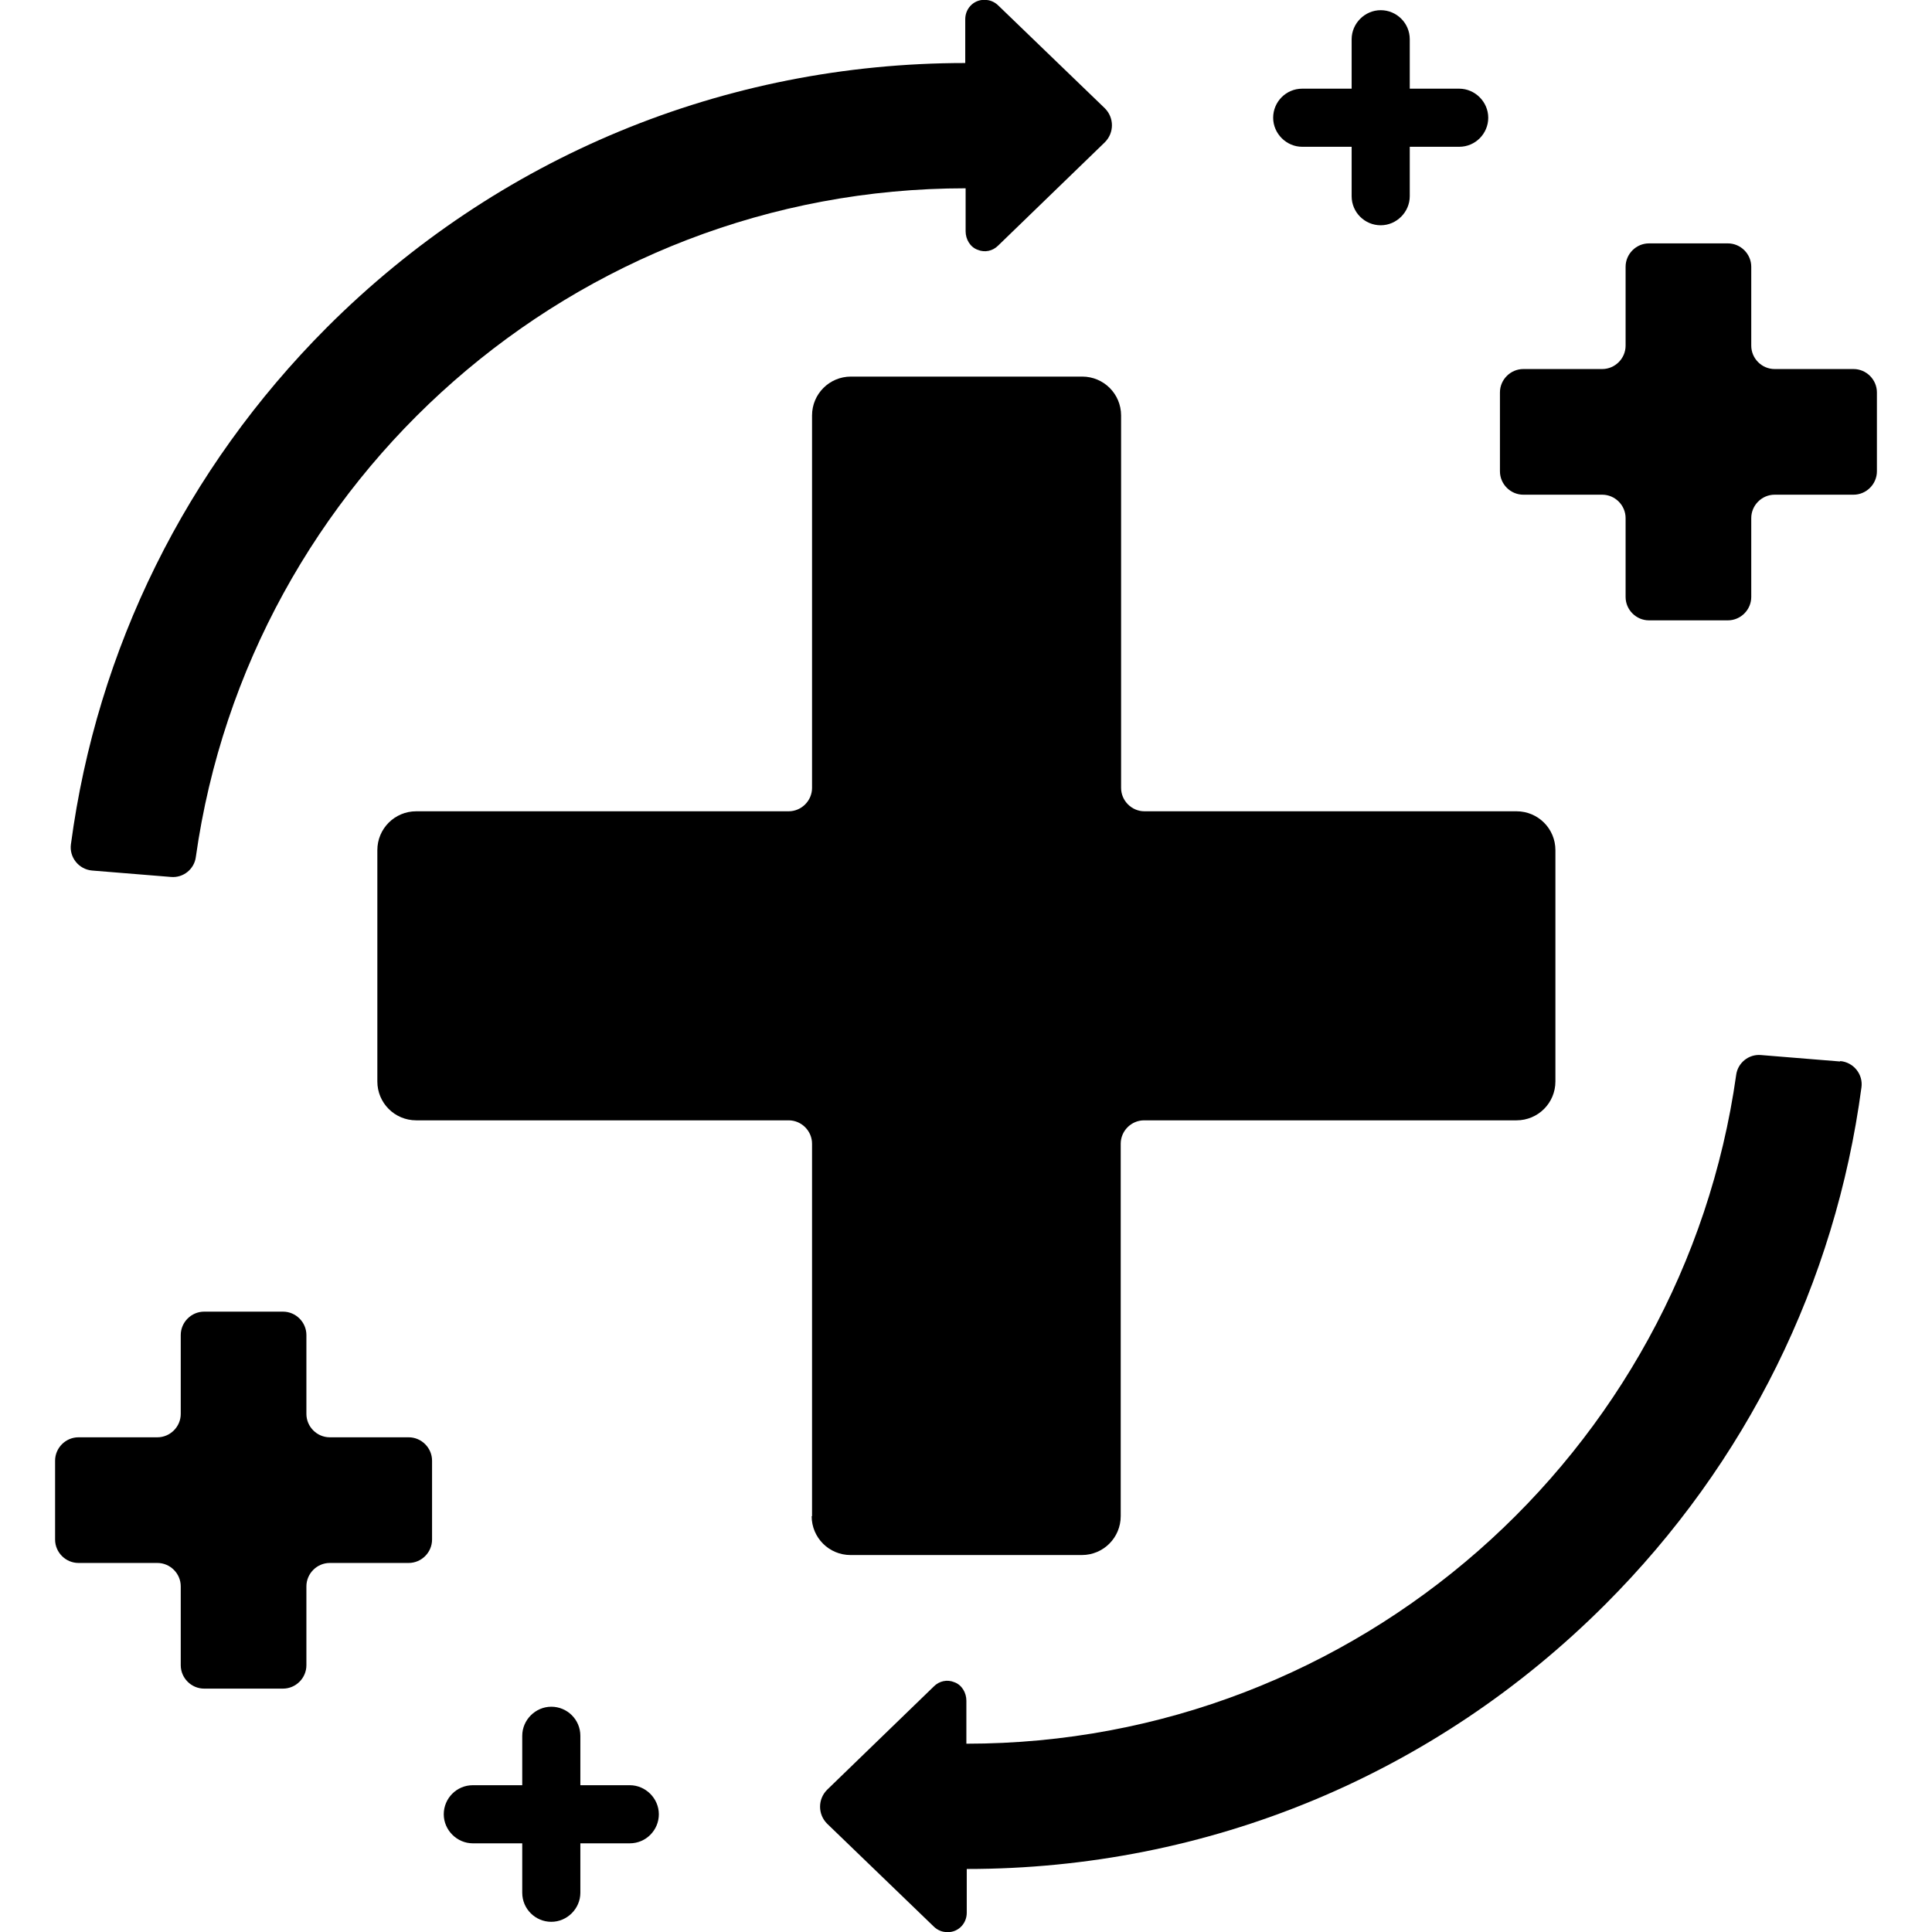
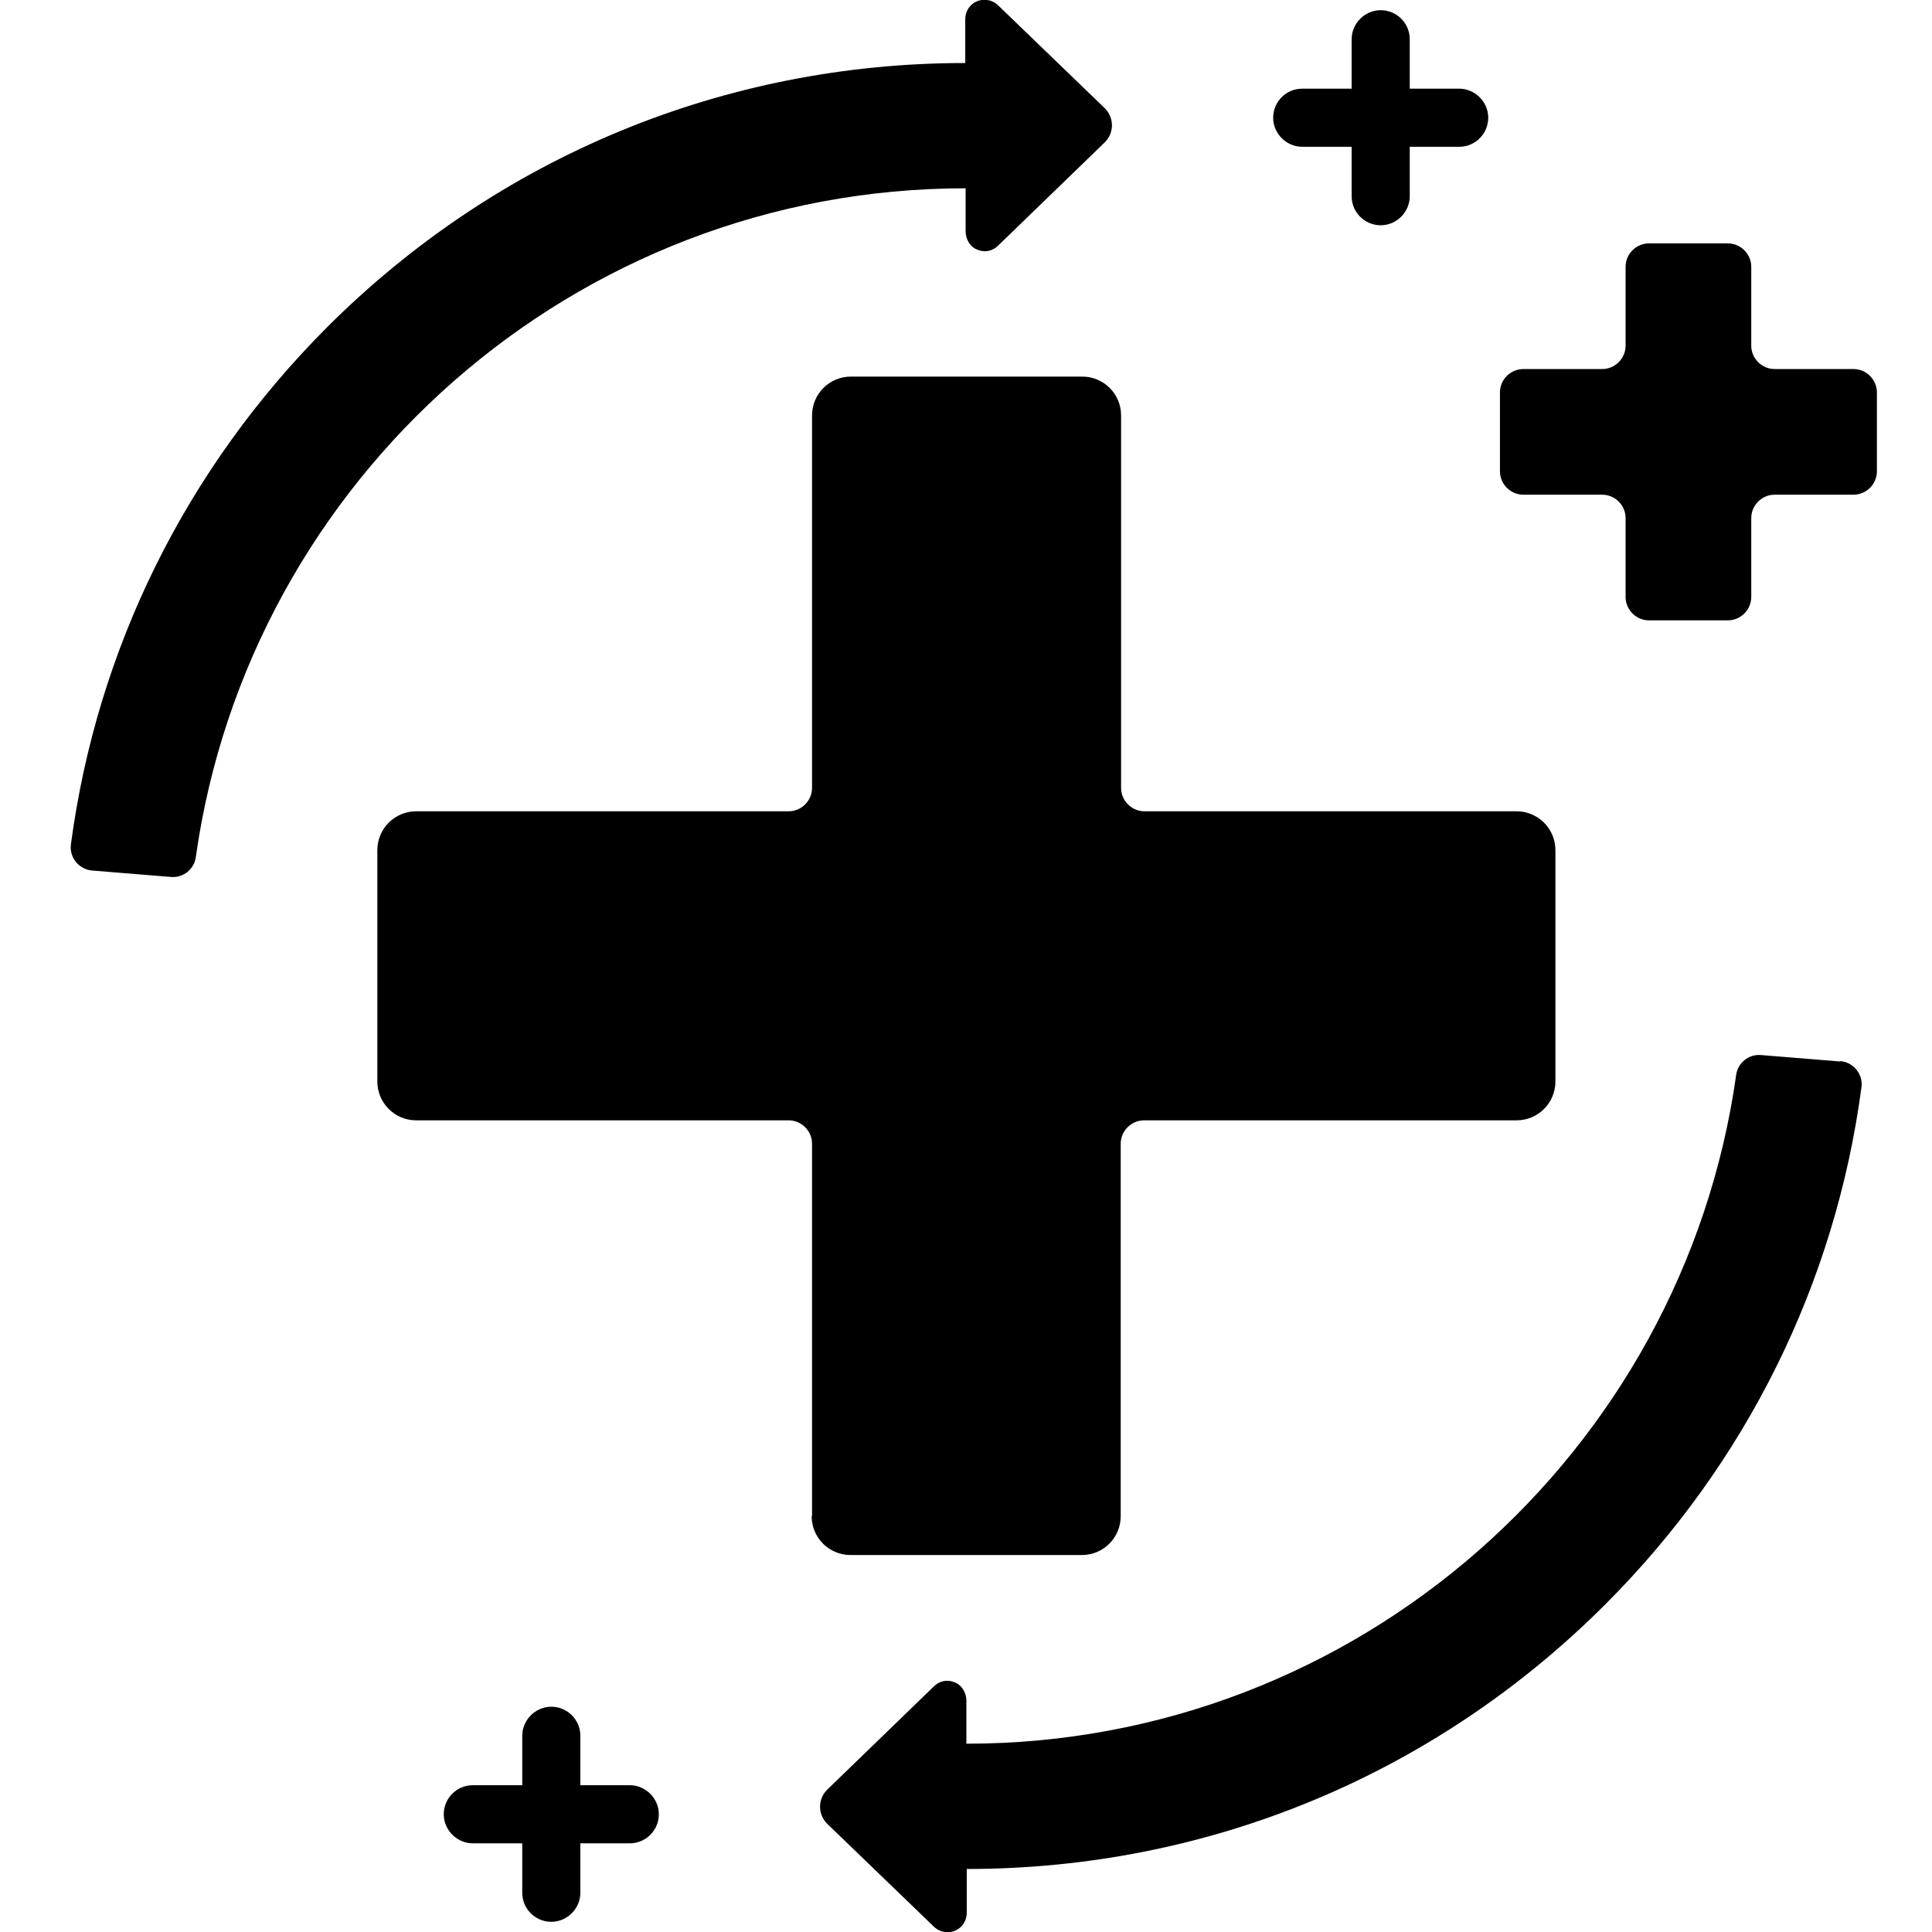
<svg xmlns="http://www.w3.org/2000/svg" id="Capa_1" version="1.1" viewBox="0 0 512 512">
  <path d="M24.4,230.7l20.9,1.7c3.3.3,6.2-2.1,6.6-5.3,14.1-100,100.2-177.2,204-177.2v11.4c0,2.1,1.2,4.2,3.2,4.9,1.9.8,4,.3,5.4-1.1l28.3-27.4c2.5-2.5,2.5-6.5,0-9l-28.2-27.2c-.8-.8-1.9-1.4-3.1-1.5-3.1-.4-5.7,2-5.7,5.1v11.6c-63.9,0-124,24.9-169.2,70.1C49.2,124.3,25.7,172,18.8,223.7c-.5,3.5,2.1,6.7,5.6,7Z" />
  <path d="M487.6,281.3l-20.9-1.7c-3.3-.3-6.2,2.1-6.6,5.3-14.1,100-100.2,177.2-204,177.2v-11.4c0-2.1-1.2-4.2-3.2-4.9-1.9-.8-4-.3-5.4,1.1l-28.3,27.4c-2.5,2.5-2.5,6.5,0,9h0s28.2,27.2,28.2,27.2c.8.8,1.9,1.4,3.1,1.5,3.1.4,5.7-2,5.7-5.1v-11.6c63.9,0,124-24.9,169.2-70.1,37.5-37.5,61-85.3,67.9-137,.5-3.5-2.1-6.7-5.6-7Z" />
  <path d="M215.1,401.8h0c0,5.7,4.6,10.3,10.3,10.3h61.3c5.7,0,10.3-4.6,10.3-10.3h0v-98.7c0-3.4,2.8-6.2,6.2-6.2h98.7c5.7,0,10.3-4.6,10.3-10.3h0v-61.3h0c0-5.7-4.6-10.3-10.3-10.3h-80.4,0s-18.2,0-18.2,0c-3.4,0-6.2-2.8-6.2-6.2v-98.7c0-5.7-4.6-10.3-10.3-10.3h-61.3c-5.7,0-10.3,4.6-10.3,10.3v98.7c0,3.4-2.8,6.2-6.2,6.2h-98.7c-5.7,0-10.3,4.6-10.3,10.3v61.3c0,5.7,4.6,10.3,10.3,10.3h98.7c3.4,0,6.2,2.8,6.2,6.2v98.7Z" />
  <path d="M491.2,97.8h-20.9c-3.4,0-6.2-2.8-6.2-6.2v-20.9c0-3.4-2.8-6.2-6.2-6.2h-20.9c-3.4,0-6.2,2.8-6.2,6.2v20.9c0,3.4-2.8,6.2-6.2,6.2h-20.9c-3.4,0-6.2,2.8-6.2,6.2v20.9c0,3.4,2.8,6.2,6.2,6.2h20.9c3.4,0,6.2,2.8,6.2,6.2v20.9c0,3.4,2.8,6.2,6.2,6.2h20.9c3.4,0,6.2-2.8,6.2-6.2v-20.9c0-3.4,2.8-6.2,6.2-6.2h20.9c3.4,0,6.2-2.8,6.2-6.2v-20.9c0-3.4-2.8-6.2-6.2-6.2Z" />
-   <path d="M108.3,380.9h-20.9c-3.4,0-6.2-2.8-6.2-6.2v-20.9c0-3.4-2.8-6.2-6.2-6.2h-20.9c-3.4,0-6.2,2.8-6.2,6.2v20.9c0,3.4-2.8,6.2-6.2,6.2h-20.9c-3.4,0-6.2,2.8-6.2,6.2v20.9c0,3.4,2.8,6.2,6.2,6.2h20.9c3.4,0,6.2,2.8,6.2,6.2v20.9c0,3.4,2.8,6.2,6.2,6.2h20.9c3.4,0,6.2-2.8,6.2-6.2v-20.9c0-3.4,2.8-6.2,6.2-6.2h20.9c3.4,0,6.2-2.8,6.2-6.2v-20.9c0-3.4-2.8-6.2-6.2-6.2Z" />
  <path d="M166.9,473.1h-13.1v-13.1c0-4.3-3.5-7.7-7.7-7.7s-7.7,3.5-7.7,7.7v13.1h-13.1c-4.3,0-7.7,3.5-7.7,7.7s3.5,7.7,7.7,7.7h13.1v13.1c0,4.3,3.5,7.7,7.7,7.7s7.7-3.5,7.7-7.7v-13.1h13.1c4.3,0,7.7-3.5,7.7-7.7s-3.5-7.7-7.7-7.7Z" />
-   <path d="M345.1,38.9h13.1v13.1c0,4.3,3.5,7.7,7.7,7.7s7.7-3.5,7.7-7.7v-13.1h13.1c4.3,0,7.7-3.5,7.7-7.7s-3.5-7.7-7.7-7.7h-13.1v-13.1c0-4.3-3.5-7.7-7.7-7.7s-7.7,3.5-7.7,7.7v13.1h-13.1c-4.3,0-7.7,3.5-7.7,7.7s3.5,7.7,7.7,7.7Z" />
+   <path d="M345.1,38.9h13.1v13.1c0,4.3,3.5,7.7,7.7,7.7s7.7-3.5,7.7-7.7v-13.1h13.1c4.3,0,7.7-3.5,7.7-7.7s-3.5-7.7-7.7-7.7h-13.1v-13.1c0-4.3-3.5-7.7-7.7-7.7s-7.7,3.5-7.7,7.7v13.1h-13.1c-4.3,0-7.7,3.5-7.7,7.7s3.5,7.7,7.7,7.7" />
</svg>